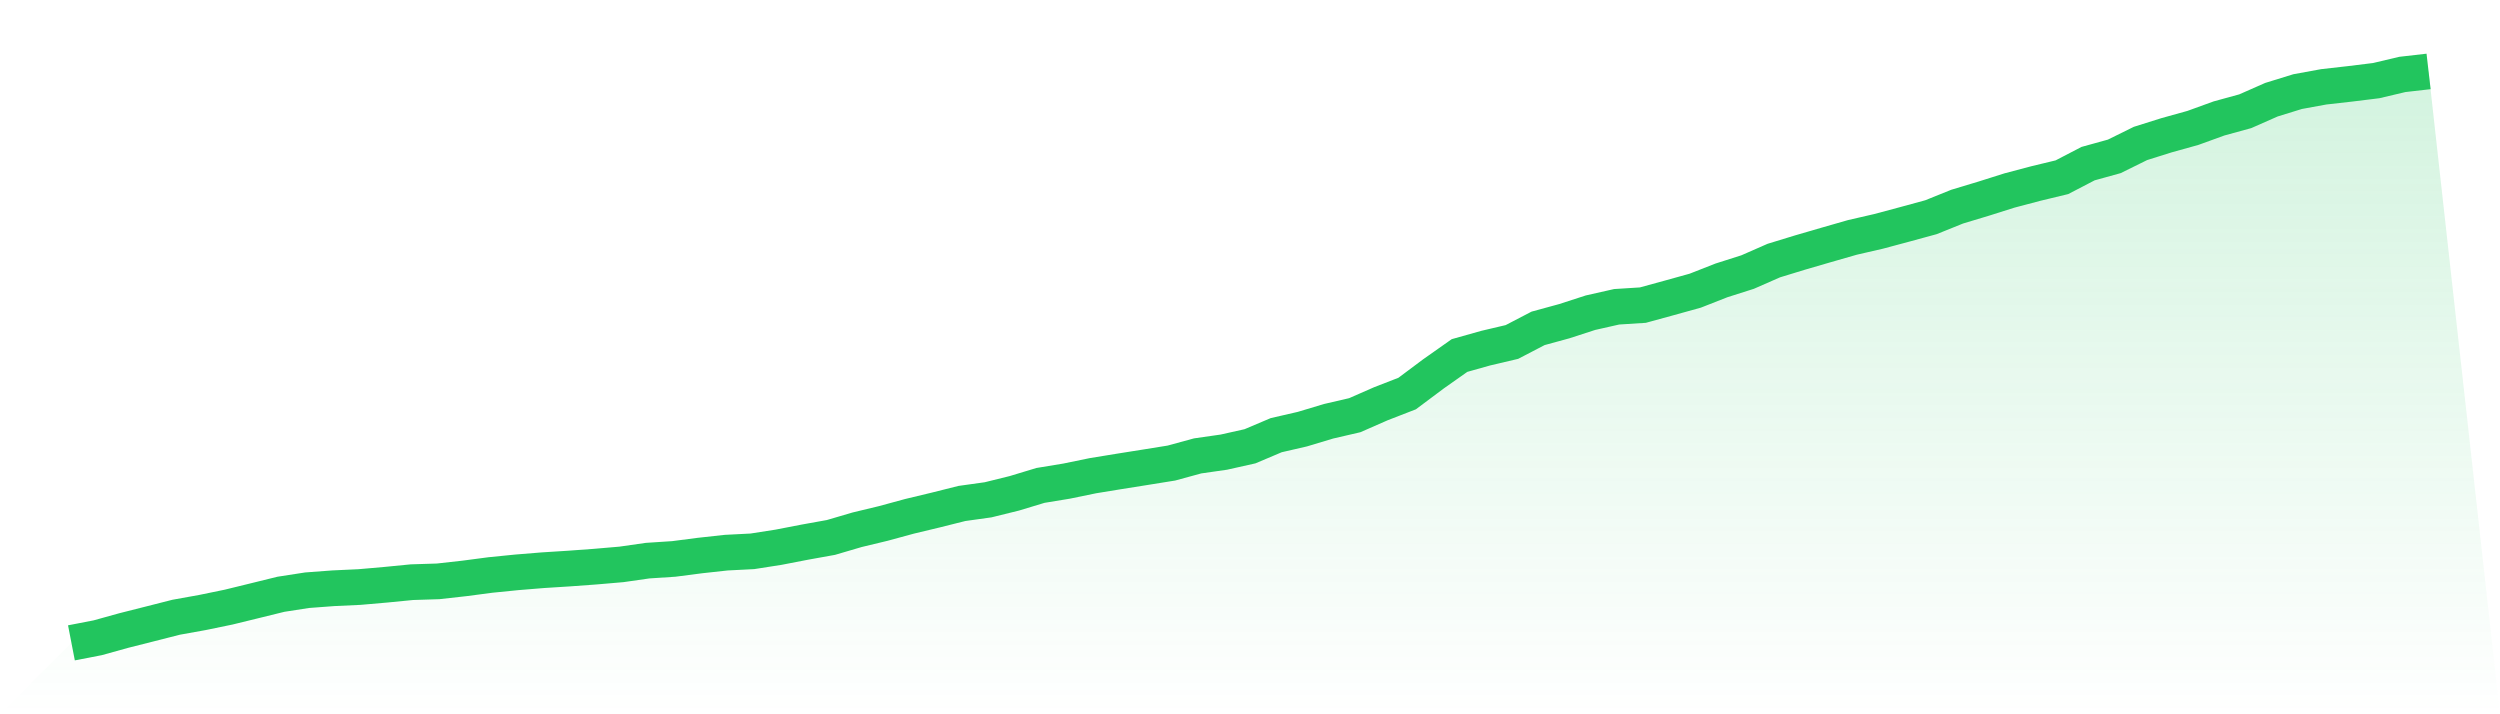
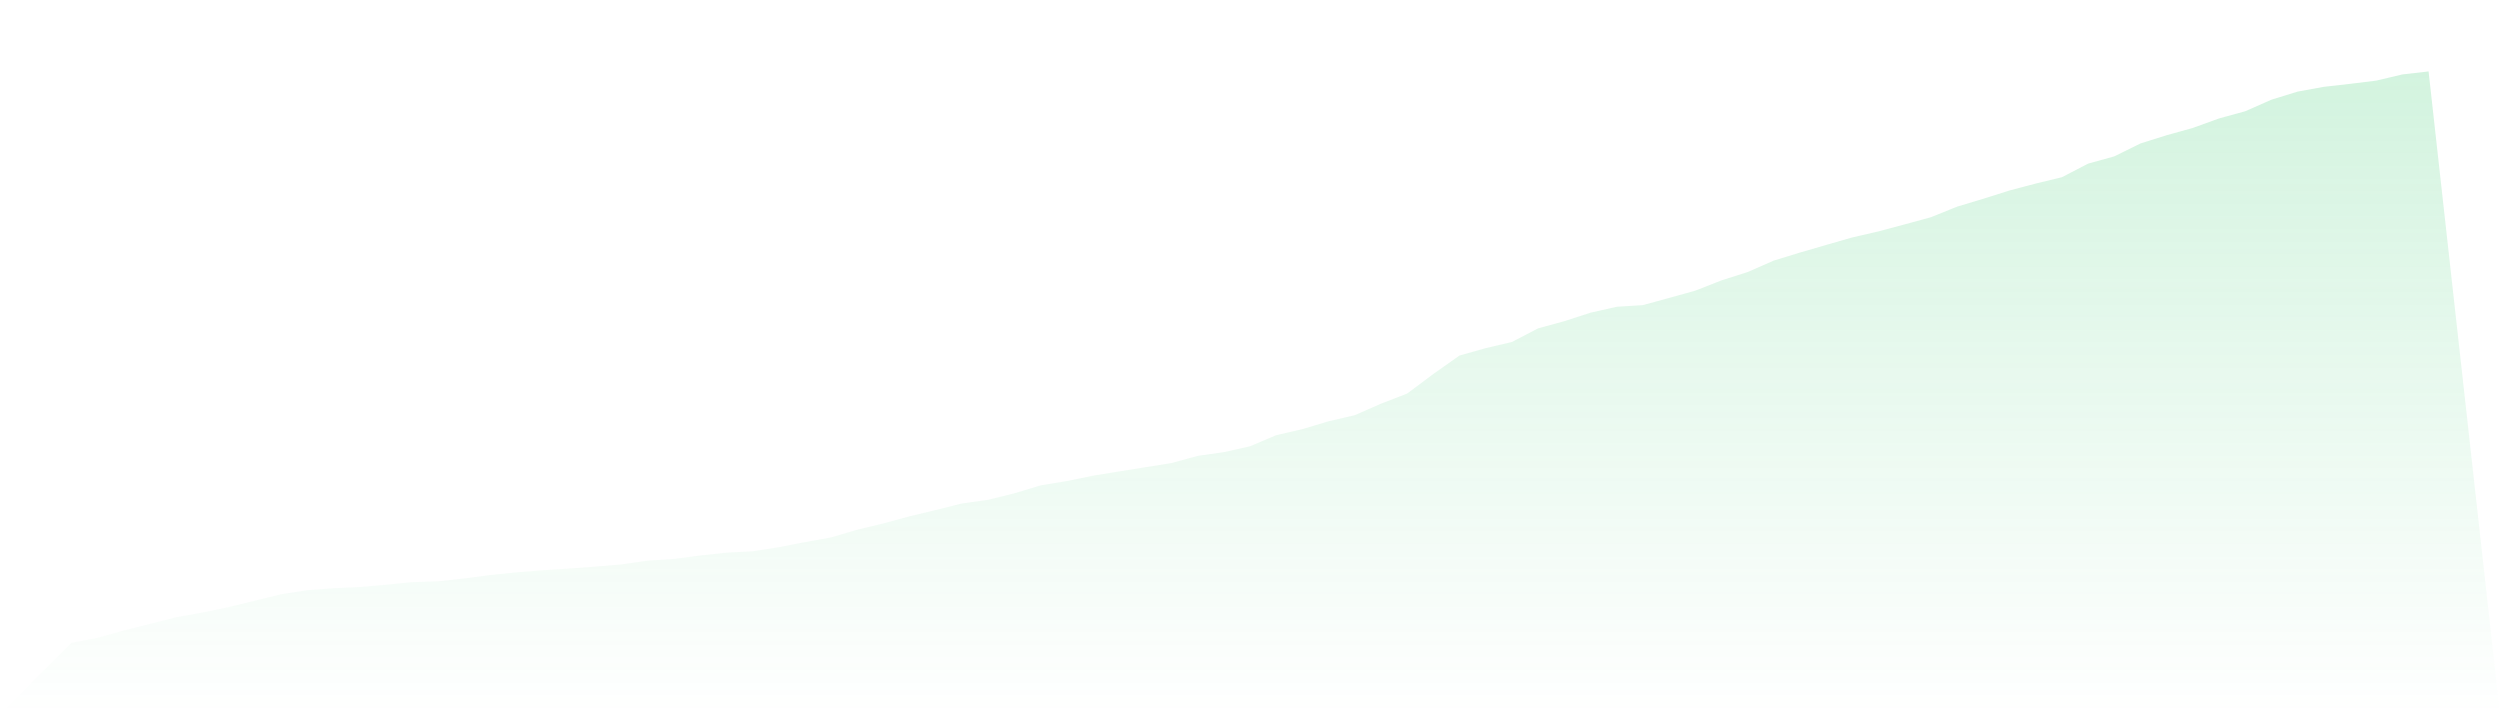
<svg xmlns="http://www.w3.org/2000/svg" viewBox="0 0 140 40">
  <defs>
    <linearGradient id="gradient" x1="0" x2="0" y1="0" y2="1">
      <stop offset="0%" stop-color="#22c55e" stop-opacity="0.2" />
      <stop offset="100%" stop-color="#22c55e" stop-opacity="0" />
    </linearGradient>
  </defs>
  <path d="M4,36 L4,36 L5.467,35.716 L6.933,35.309 L8.4,34.938 L9.867,34.565 L11.333,34.301 L12.8,33.999 L14.267,33.64 L15.733,33.279 L17.2,33.052 L18.667,32.942 L20.133,32.874 L21.6,32.746 L23.067,32.602 L24.533,32.556 L26,32.392 L27.467,32.199 L28.933,32.052 L30.4,31.932 L31.867,31.839 L33.333,31.732 L34.8,31.606 L36.267,31.396 L37.733,31.3 L39.2,31.11 L40.667,30.949 L42.133,30.874 L43.6,30.645 L45.067,30.361 L46.533,30.097 L48,29.666 L49.467,29.313 L50.933,28.914 L52.4,28.562 L53.867,28.194 L55.333,27.989 L56.8,27.627 L58.267,27.183 L59.733,26.942 L61.2,26.64 L62.667,26.4 L64.133,26.167 L65.6,25.931 L67.067,25.53 L68.533,25.32 L70,24.992 L71.467,24.37 L72.933,24.032 L74.4,23.591 L75.867,23.251 L77.333,22.608 L78.8,22.039 L80.267,20.942 L81.733,19.909 L83.2,19.496 L84.667,19.151 L86.133,18.388 L87.6,17.987 L89.067,17.511 L90.533,17.18 L92,17.087 L93.467,16.685 L94.933,16.278 L96.4,15.702 L97.867,15.235 L99.333,14.592 L100.8,14.143 L102.267,13.716 L103.733,13.295 L105.2,12.957 L106.667,12.564 L108.133,12.164 L109.6,11.572 L111.067,11.13 L112.533,10.667 L114,10.279 L115.467,9.925 L116.933,9.163 L118.4,8.757 L119.867,8.033 L121.333,7.572 L122.8,7.164 L124.267,6.632 L125.733,6.23 L127.2,5.583 L128.667,5.13 L130.133,4.862 L131.6,4.696 L133.067,4.515 L134.533,4.168 L136,4 L140,40 L0,40 z" fill="url(#gradient)" />
-   <path d="M4,36 L4,36 L5.467,35.716 L6.933,35.309 L8.4,34.938 L9.867,34.565 L11.333,34.301 L12.8,33.999 L14.267,33.64 L15.733,33.279 L17.2,33.052 L18.667,32.942 L20.133,32.874 L21.6,32.746 L23.067,32.602 L24.533,32.556 L26,32.392 L27.467,32.199 L28.933,32.052 L30.4,31.932 L31.867,31.839 L33.333,31.732 L34.8,31.606 L36.267,31.396 L37.733,31.3 L39.2,31.11 L40.667,30.949 L42.133,30.874 L43.6,30.645 L45.067,30.361 L46.533,30.097 L48,29.666 L49.467,29.313 L50.933,28.914 L52.4,28.562 L53.867,28.194 L55.333,27.989 L56.8,27.627 L58.267,27.183 L59.733,26.942 L61.2,26.64 L62.667,26.4 L64.133,26.167 L65.6,25.931 L67.067,25.53 L68.533,25.32 L70,24.992 L71.467,24.37 L72.933,24.032 L74.4,23.591 L75.867,23.251 L77.333,22.608 L78.8,22.039 L80.267,20.942 L81.733,19.909 L83.2,19.496 L84.667,19.151 L86.133,18.388 L87.6,17.987 L89.067,17.511 L90.533,17.18 L92,17.087 L93.467,16.685 L94.933,16.278 L96.4,15.702 L97.867,15.235 L99.333,14.592 L100.8,14.143 L102.267,13.716 L103.733,13.295 L105.2,12.957 L106.667,12.564 L108.133,12.164 L109.6,11.572 L111.067,11.13 L112.533,10.667 L114,10.279 L115.467,9.925 L116.933,9.163 L118.4,8.757 L119.867,8.033 L121.333,7.572 L122.8,7.164 L124.267,6.632 L125.733,6.23 L127.2,5.583 L128.667,5.13 L130.133,4.862 L131.6,4.696 L133.067,4.515 L134.533,4.168 L136,4" fill="none" stroke="#22c55e" stroke-width="2" />
</svg>